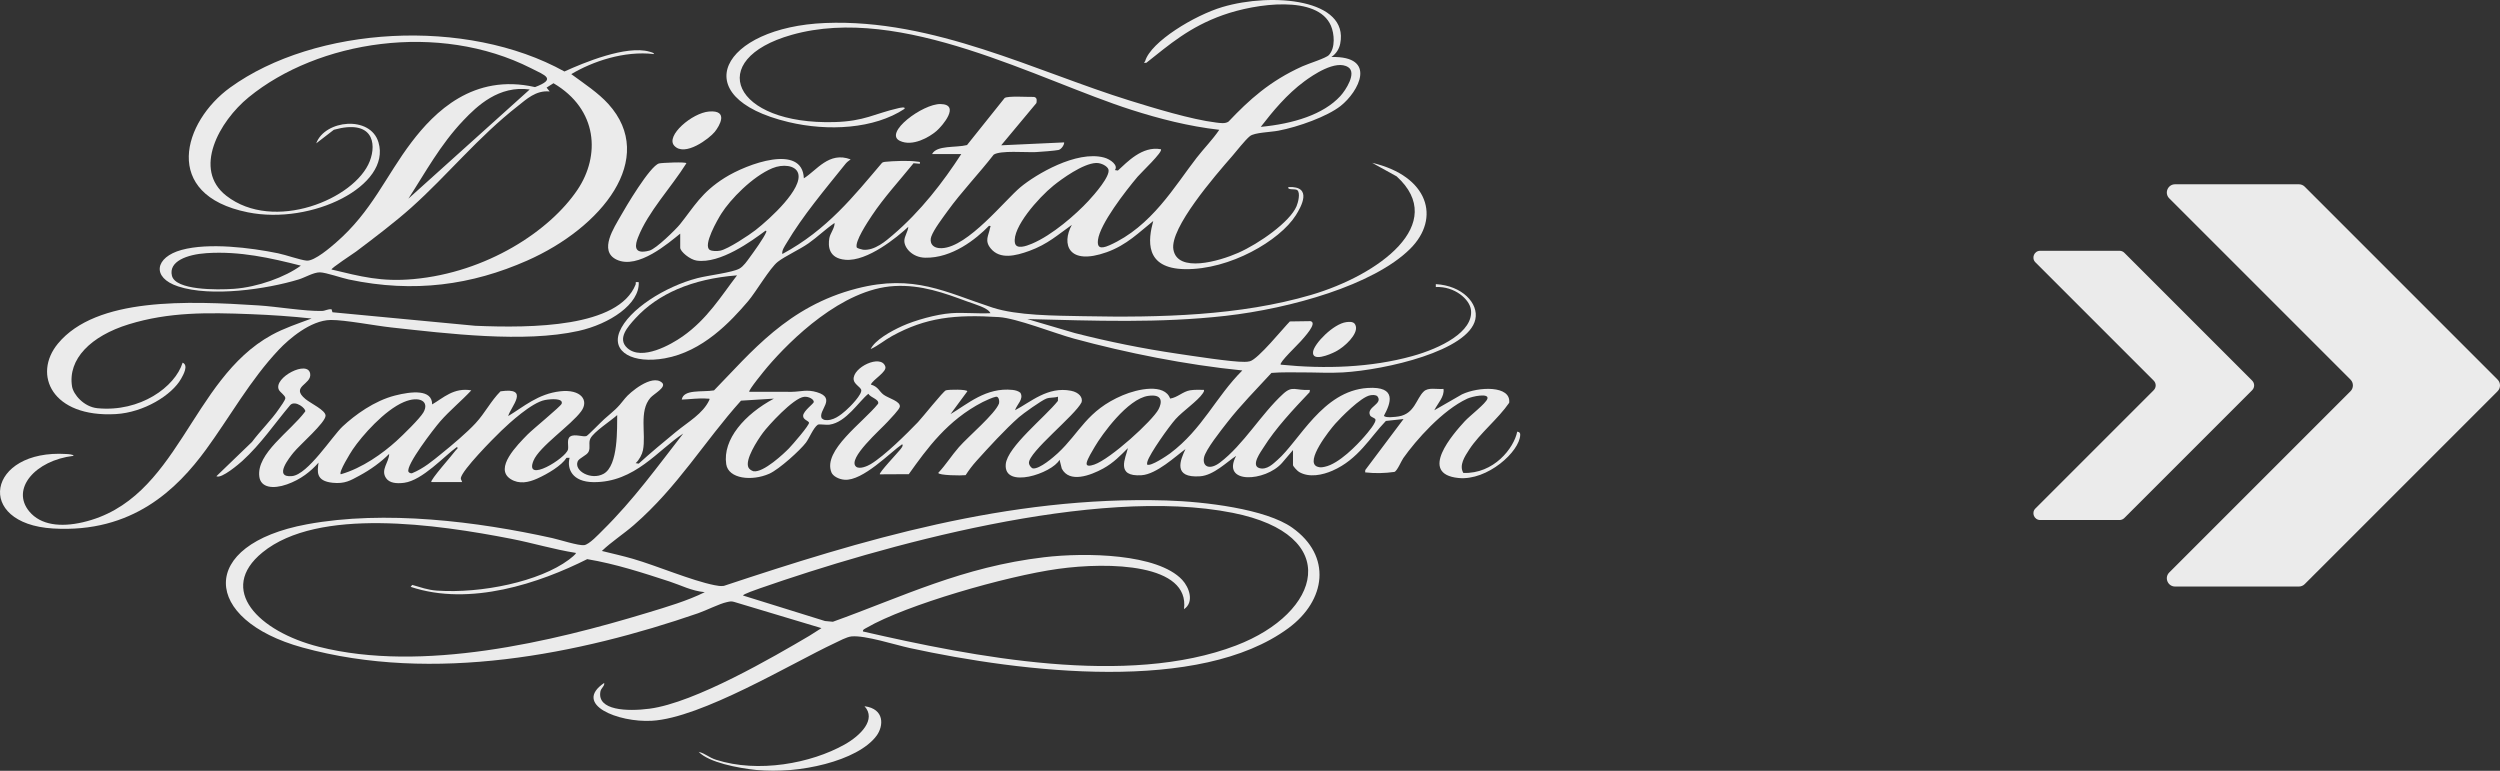
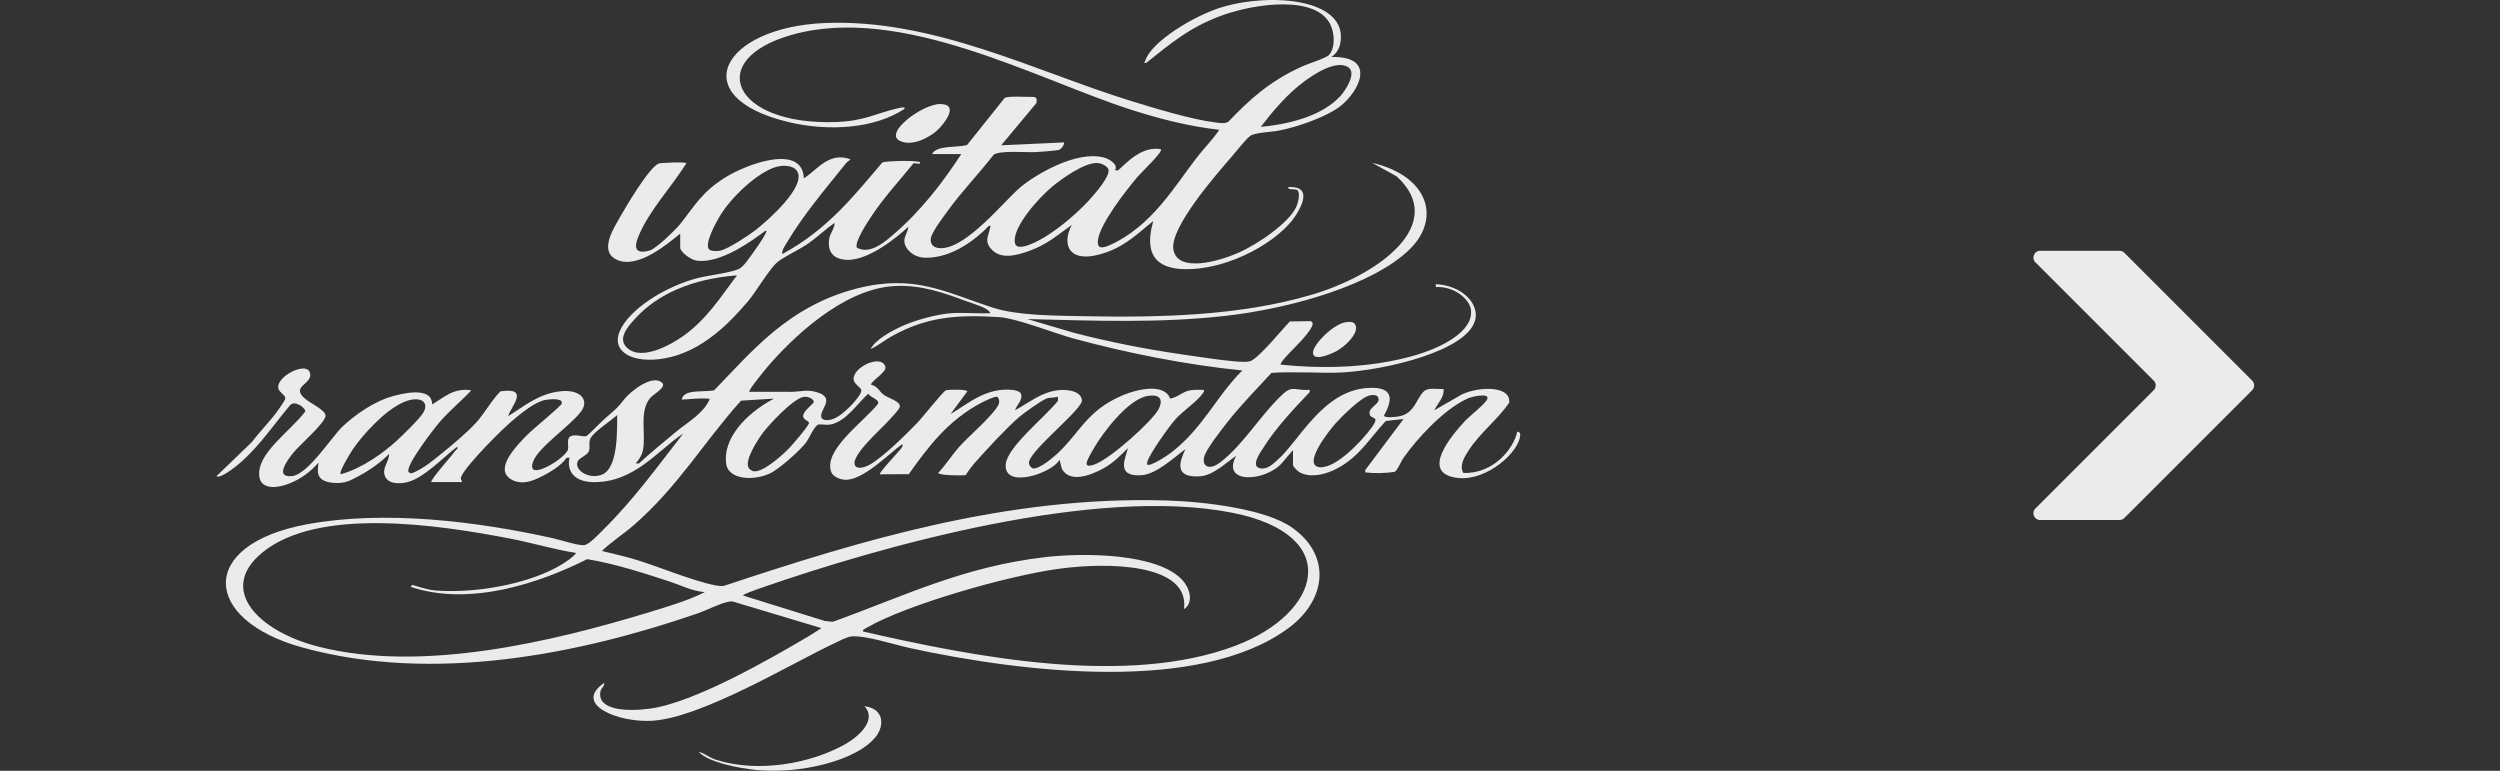
<svg xmlns="http://www.w3.org/2000/svg" id="Ebene_1" viewBox="0 0 795.237 245.191">
  <rect x="0" y="0" width="795.237" height="245.191" fill="#333333" stroke="none" />
  <defs>
    <style>.cls-1{fill:#fff;}.cls-2{opacity:.9;}</style>
  </defs>
  <g class="cls-2">
    <path class="cls-1" d="M716.402,124.116l-40.672,40.672c-.404.404-.951.63-1.521.63h-25.236c-1.916,0-2.877-2.317-1.521-3.672l37.63-37.63c.841-.841.841-2.202,0-3.042l-37.629-37.629c-1.355-1.355-.396-3.672,1.521-3.672h25.243c.571,0,1.118.226,1.521.63l40.665,40.672c.84.841.84,2.202,0,3.042h0Z" />
-     <path class="cls-1" d="M794.47,124.449l-61.356,61.356c-.492.492-1.159.768-1.854.768h-39.376c-2.336,0-3.506-2.824-1.854-4.476l57.647-57.647c1.024-1.024,1.024-2.684,0-3.708l-57.648-57.648c-1.652-1.652-.482-4.476,1.854-4.476h39.388c.696,0,1.363.277,1.854.768l61.344,61.355c1.024,1.024,1.024,2.684,0,3.708h.001Z" />
    <path class="cls-1" d="M137.224,153.336c-.681-.374,6.989-8.968,7.735-10.084.188-.283,1.063-.786.328-1.027-3.863,2.764-10.919,10.585-16.722,11.349-2.502.329-4.69.066-5.75-1.473-1.849-2.685.954-5.049.975-7.72-2.529,2.555-5.872,4.995-9.519,6.953-2.737,1.469-4.548,2.638-8.44,2.235-5.554-.574-4.833-3.688-4.511-6.405-2.416,2.747-5.62,5.359-10.058,6.918-4.411,1.549-8.297,1.046-8.77-2.431-1.009-7.415,9.843-14.373,14.603-20.771.291-.921-3.171-3.691-4.761-2.048-4.944,5.841-9.297,12.384-15.281,17.816-.816.741-6.643,5.779-8.22,4.836l11.318-10.904c2.642-3.552,6.208-6.988,8.641-10.592.492-.73,1.99-2.737,1.971-3.358-.027-.872-1.667-1.806-2.071-2.676-1.781-3.833,9.325-9.634,9.983-5.04.494,3.454-6.429,3.967-1.498,8.024,1.692,1.392,6.331,3.521,6.385,5.248.069,2.19-8.194,9.272-10.218,11.792-1.137,1.416-6.559,8.058-.441,7.459,5.055-.495,12.803-12.738,16.08-15.79,3.93-3.661,10.068-8.153,16.672-9.838,5.303-1.353,11.841-2.03,11.81,2.832,3.499-2.036,6.883-5.447,12.457-4.476-3.099,3.336-6.892,6.439-9.852,9.827-2.077,2.378-11.045,14.041-10.137,16.062.106.236.652.589,1.125.477,3.808-1.573,6.529-3.939,9.299-6.172,3.502-2.823,8.107-6.698,10.94-9.757,3.007-3.247,4.788-6.986,7.911-10.127,9.573-1.406,3.194,4.962,2.449,7.872,4.835-2.9,9.474-7.101,16.585-7.887,6.495-.72,9.217,2.832,6.64,6.359-3.258,4.459-13.326,11.199-15.183,15.719-3.036,7.389,10.308-.774,10.974-3.56.269-1.122-.518-3.364.751-4.154,1.448-.901,4.115.271,5.134-.132.5-.198,4.735-4.571,5.668-5.392,3.338-2.934,3.979-3.229,6.624-6.619,1.392-1.784,8.451-7.773,11.693-5.003,1.678,1.433-2.526,3.554-3.646,4.841-3.737,4.294-1.327,11.528-2.379,16.709-.262,1.294-1.145,3.014-2.314,4.095l.964.149c3.699-3.367,7.753-6.735,11.748-10.021,4.094-3.369,8.652-5.827,10.716-10.209.272-.577-.138-.404-.706-.45-2.698-.22-5.404.219-8.068.308.582-3.397,6.498-2.301,10.266-2.926,11.796-12.06,23.417-26.75,45.433-32.412,18.243-4.69,28.195,1.188,43.144,6.067,7.885,2.573,19.829,2.56,28.885,2.74,24.564.49,49.834-.137,72.414-6.751,21.666-6.346,43.772-22.67,27.278-37.718l-7.819-4.32c17.924,4.189,21.948,17.614,12.076,27.391-11.627,11.514-37.997,18.945-58.645,21.286-21.056,2.388-41.886,1.553-63.11,1.027l15.158,4.463c10.593,2.701,21.473,4.919,32.614,6.557,4.535.667,17.469,2.691,21.362,2.591.639-.016,1.088-.029,1.694-.193,2.653-.715,10.605-10.568,12.689-12.662l6.546-.097c2.436.507-2.127,5.288-3.021,6.337-.914,1.073-7.068,6.912-6.432,7.507,14.111,1.426,28.652.935,41.854-2.721,9.027-2.501,19.472-7.727,18.667-14.675-.397-3.427-5.248-7.581-11.185-7.297l.003-.923c8.411.468,13.662,6.119,12.576,11.185-2.145,10.005-28.351,16.075-42.139,16.899-4.217.252-8.557-.011-12.676-.009-3.332.002-6.733-.105-10.041.164-4.796,5.211-9.894,10.368-14.103,15.784-1.948,2.509-6.847,8.637-7.343,11.101-.608,3.023,1.857,4.059,5.042,1.646,7.571-5.735,13.051-15.393,20.117-21.862,3.028-2.771,3.802-.992,8.504-1.261l-.08.716c-5.33,5.614-10.829,11.496-14.66,17.595-.835,1.329-4.086,5.693-1.379,6.547,2.416.762,4.563-1.484,5.771-2.536,6.978-6.071,14.368-21.993,28.666-22.939,9.611-.636,7.325,4.998,5.254,8.81.237.821,3.769.388,4.675.238,5.1-.851,5.555-5.624,7.972-7.927,1.462-1.394,3.974-.651,6.287-.815.372,2.433-1.816,4.558-2.933,6.789l8.824-5.071c5.282-2.486,15.646-2.889,15.004,2.688-3.493,5.097-9.344,9.722-12.682,14.831-1.48,2.267-3.325,5.079-1.898,7.484,9.701.341,16.087-7.89,17.137-13.139.866.128.962.548.949,1.036-.137,5.25-10.414,14.643-19.644,13.71-12.924-1.307-1.628-14.094,1.995-18.04,1.614-1.758,6.796-5.703,7.22-7.191.526-1.841-4.781-.76-6.402-.009-7.935,3.681-16.339,13.218-20.366,18.927-.623.883-1.94,4.105-2.833,4.383-3.222.441-6.054.5-9.294.147l.035-.746,12.179-16.229-5.624.61c-5.026,5.217-8.767,12.215-16.978,15.819-3.153,1.384-7.431,2.307-10.639.408-.573-.34-1.929-1.812-1.929-2.176v-4.785l-3.506,4.113c-5.242,5.934-19.477,6.881-14.576-2.261-2.899,1.855-7.113,6.18-11.463,6.489-8.795.625-6.286-5.208-4.658-8.65-3.083,2.22-9.178,7.999-13.971,8.313-8.417.552-5.005-5.538-4.345-8.625-2.291,2.289-4.555,4.68-7.83,6.476-4.127,2.263-10.789,4.72-13.204.026l-.7-2.792c-2.41,4.35-17.853,9.445-17.113,1.397.508-5.519,12.541-15.008,16.589-20.126l.026-1.339c-1.199.405-2.479.165-3.691.601-1.504.541-7.471,4.813-8.72,5.912-4.416,3.886-9.746,9.725-13.562,13.964-1.247,1.386-2.465,2.999-3.406,4.481-1.276.183-8.622.096-8.712-.722,2.47-2.632,4.228-5.519,6.574-8.189,3.062-3.486,11.484-10.536,12.753-13.885.142-.372.105-2.338-.989-2.145-1.002.177-3.284,1.217-4.186,1.679-11.185,5.738-17.739,14.824-23.523,22.949l-9.203.049c-.528-.288,5.8-7.013,6.43-7.818.31-.396,1.166-1.35.653-1.748-3.658,2.469-12.502,11.765-18.342,11.289-1.884-.153-3.673-1.172-4.146-2.33-2.861-6.987,10.121-15.922,14.843-21.844.457-1.418-2.391-1.906-3.102-3.167-3.042,2.448-7.074,9.077-12.32,9.815-1.245.175-3.343-.279-3.794.045-1.414,1.013-2.659,4.235-3.744,5.684-1.747,2.332-8.491,8.497-11.687,9.902-5.517,2.427-12.972,1.622-13.667-3.056-1.173-7.892,5.883-15.884,15.163-20.845l-10.456.644c-11.738,13.073-20.02,27.337-34.093,39.578-3.24,2.819-7.134,5.32-10.169,8.232,3.295.824,6.728,1.579,9.946,2.519,7.664,2.238,18.55,6.894,25.852,8.358,1.025.205,1.908.375,3.007.231,43.435-14.417,90.172-28.684,140.757-27.168,12.161.364,31.625,2.685,40.042,8.654,12.674,8.987,10.776,23.121-1.215,31.96-28.248,20.824-84.359,14.161-120.447,6.326-4.553-.988-14.232-4.118-18.526-3.696-1.564.153-4.037,1.522-5.391,2.155-13.569,6.348-42.383,23.821-58.151,24.683-10.723.587-25.181-5.23-15.141-12.034.24.909-.981,1.66-1.179,2.649-1.228,6.132,8.565,6.463,15.607,5.54,14.446-1.895,39.508-16.511,50.797-23.158,1.343-.791,2.563-1.673,3.892-2.474l-27.833-8.355c-.877-.275-1.496-.076-2.312.1-2.275.49-6.577,2.657-9.09,3.524-37.611,12.977-84.131,22.402-125.867,10.895-31.906-8.796-33.481-32.729,1.451-39.193,24.799-4.589,54.213-.898,78.054,4.391,2.31.512,8.232,2.442,10.1,2.248,1.607-.167,4.79-3.618,5.848-4.66,9.93-9.784,17.572-20.438,25.685-30.842-7.858,5.056-15.393,15.612-28.581,15.455-6.747-.08-8.467-4.244-7.566-7.736l-.97-.002c-1.556,2.455-5.89,5.066-9.331,6.61-2.745,1.231-5.764,1.868-8.458.148-5.34-3.412,2.159-10.858,5.365-14.141,1.623-1.663,10.599-8.988,10.871-9.818.59-1.796-3.38-1.544-5.316-1.18-4.22.792-11.357,7.356-13.86,9.763-2.807,2.698-12.365,12.384-12.895,15.016-.097.481.339.862.396,1.317h-9.772ZM302.596,99.624c3.892-.277,8.483.203,12.457,0-.747-1.72-4.952-2.82-7.488-3.757-7.114-2.629-14.496-5.349-23.037-4.88-16.703.916-33.095,17.174-40.396,25.717-.771.902-6.287,7.61-5.776,7.923,4.474-.054,8.974.073,13.453.014,2.967-.039,4.844-.853,8.068.125,6.405,1.942.196,5.819,1.509,8.309l.73.465c2.852.607,5.456-1.691,6.926-2.948,1.398-1.194,5.407-5.326,4.886-6.653-.344-.877-2.228-1.787-2.384-3.172-.438-3.884,8.739-8.272,10.074-4.167.552,1.697-3.861,4.055-4.613,5.721,2.437.714,2.587,2.139,4.08,3.245,1.519,1.124,5.419,2.074,5.147,3.817-.14.902-2.936,3.719-3.824,4.715-2.235,2.508-12.925,11.772-10.129,14.318,1.083.987,3.697-.174,4.691-.777,4.545-2.753,11.566-9.771,15.023-13.35,1.351-1.4,8.068-9.873,8.892-10.124,1.002-.306,6.743-.344,6.828.307l-5.354,7.257c5.391-3.17,11.268-8.595,19.755-7.698.996.106,1.855.391,2.47.906,1.168,2.018-1.126,3.692-1.704,5.557,4.946-2.582,10.428-7.678,17.848-6.184,2.458.495,3.779,2.097,3.325,3.643-1.985,4.132-16.939,15.88-16.75,19.336.029.534.489,1.374,1.223,1.715,2.172.301,6.776-3.753,7.938-4.83,7.063-6.549,9.219-13.585,20.654-18.436,4.855-2.06,13.34-3.836,15.104,1.052,2.357-.361,4.057-2.259,6.332-2.633,1.469-.242,2.926-.142,4.41-.143.13.442-.124.758-.383,1.146-1.585,2.369-6.398,5.66-8.615,8.138-2.149,2.403-8.237,10.998-8.963,13.476-.098.336-.169.665-.111,1.005,1.115.733,6.522-2.965,7.311-3.558,10.362-7.774,14.471-17.904,22.976-26.38-18.019-1.808-36.82-5.581-53.581-10.135-6.136-1.667-18.241-6.493-23.857-6.842-14.029-.873-23.191.111-33.956,6.012-2.37,1.299-4.276,2.99-6.828,4.172,1.335-2.839,6.307-5.645,10.092-7.357,3.926-1.774,10.771-3.726,15.551-4.065l-.006-.003ZM438.042,125.937c-.708-.345-1.387-.34-2.214-.188-2.963.542-9.415,7.149-11.109,9.059-1.834,2.069-9.692,11.985-5.764,13.611.932.354,1.517.253,2.453.058,4.535-.942,10.327-6.993,12.615-9.644.896-1.038,4.08-4.657,3.428-5.552-.274-.376-1.368-.609-1.631-1.153-1.313-2.709,4.445-3.656,2.222-6.192ZM365.236,125.924c-6.572.948-14.722,12.313-16.97,16.139-.767,1.305-2.378,3.91-2.605,5.169-.216,1.193,1.043,1.008,2.384.556,5.174-1.743,18.608-13.989,20.49-17.612,1.049-2.018,1.506-4.944-3.3-4.251h0ZM255.804,126.22c-3.445.343-11.537,9.282-13.141,11.472-1.771,2.42-5.787,8.577-4.577,11.029.23.465.867.967,1.583,1.181,3.19.518,9.745-5.684,11.291-7.275,1.054-1.085,6.662-7.53,6.379-8.21-.262-.631-1.945-.921-1.868-2.196.092-1.533,3.364-3.829,3.391-4.343.047-.884-1.628-1.8-3.057-1.658h-.002ZM108.403,150.864c6.852-1.952,13.4-6.69,17.692-10.58,2.083-1.888,7.455-7.14,8.583-9.085,2.05-3.537-1.261-5.399-6.215-3.31-6.146,2.592-13.307,10.73-16.24,15.051-.721,1.062-4.625,7.356-3.821,7.924ZM196.332,132.036c-2.178,1.936-7.407,5.287-8.517,7.426-.716,1.378.098,2.847-.595,4.254-.587,1.19-3.013,1.964-3.464,3.057-1.248,3.033,4.304,6.085,8.216,3.958,4.817-2.619,4.27-14.767,4.36-18.695h0ZM274.506,200.868c35.156,8.064,84.028,17.7,118.676,4.457,27.213-10.402,34.172-35.169-1.054-42.193-43.638-8.701-111.963,10.62-150.365,23.997-.647.226-5.777,1.975-5.362,2.318l26.026,8.097,2.507.234c22.318-8.022,41.205-17.459,67.211-20.526,13.262-1.564,36.046-1.161,43.881,7.169,2.301,2.445,3.911,7.158.592,9.353,1.935-14.441-23.717-15.083-40.07-12.813-16.507,2.291-48.392,11.479-60.803,18.688-.594.345-1.398.616-1.236,1.221h-.003ZM183.145,175.87c-6.971-1.101-13.582-3.125-20.517-4.477-23.602-4.602-61.406-10.12-79.132,4.327-14.484,11.806-1.287,25.15,17.937,30.016,32.928,8.336,74.389-1.689,104.363-10.774,6.286-1.905,12.914-3.854,18.387-6.594-4.246-.401-7.541-2.201-11.223-3.4-8.327-2.712-17.131-5.598-26.169-7.109-15.063,7.564-37.228,15.157-56.169,8.815l.507-.62c2.732.743,4.806,1.605,7.867,1.815,14.185.973,32.638-2.878,41.96-9.835.381-.285,2.558-1.951,2.19-2.163h0Z" />
-     <path class="cls-1" d="M296.489,49c1.506-2.877,7.471-1.942,11.111-2.857l11.97-14.969c1.012-.739,7.518-.28,9.339-.344,1.137.236.853,1.312.774,1.943l-11.21,13.446,20.027-.922c.074.664-.8,2.173-1.799,2.41-.973.231-5.92.614-7.241.672-3.332.146-11.201-.6-13.369.813-4.669,6.016-10.245,11.815-14.647,17.91-1.606,2.223-4.382,5.863-5.203,8.131-.618,1.705.074,3.852,3.388,3.706,8.268-.362,20.033-15.301,24.995-19.417,4.891-4.058,17.778-11.734,26.544-9.416,2.119.56,4.632,2.512,3.47,3.993l.957.146c2.907-2.635,7.738-7.896,13.673-6.774.816.737-6.347,7.484-7.397,8.731-3.942,4.68-11.997,15.083-12.613,20.119-.261,2.126.407,3.138,3.658,1.695,13.442-5.967,20.772-18.876,27.743-27.846,2.315-2.979,5.123-5.823,7.187-8.883-9.796-1.114-19.026-3.511-27.857-6.325-29.64-9.442-73.158-33.765-108.131-23.886-27.802,7.855-18.783,28.685,13.633,27.753,9.563-.275,12.637-2.682,20.337-4.436.346-.079,2.396-.55,1.863.25-9.627,6.357-24.256,7.197-36.892,4.179-33.222-7.935-21.179-30.183,11.712-31.508,34.489-1.389,67.092,15.459,96.823,24.665,7.462,2.311,19.575,6.041,27.508,7.002,1.308.159,2.918.433,3.951-.312,6.513-6.866,13.064-12.87,23.486-17.572,2.042-.921,7.547-2.601,8.459-3.607,2.101-2.318,1.699-6.795.626-9.3-4.217-9.846-23.785-7.159-34.382-3.385-10.654,3.795-16.938,9.325-24.35,15.176-1.282.065-.487-.132-.367-.541,1.816-6.189,15.755-14.587,24.564-17.202,15.913-4.725,40.317-2.486,37.486,11.647-.306,1.523-1.149,3.12-2.806,4.243,14.75-.32,8.678,11.065,2.92,15.585-4.234,3.324-13.374,6.641-19.805,7.859-2.519.478-7.57.568-9.014,1.713-1.548,1.228-4.223,4.724-5.623,6.325-5.586,6.388-19.917,22.957-18.741,29.761,1.302,7.537,14.492,3.753,20.616,1.056,6.638-2.924,16.455-9.835,18.556-14.822.476-1.129,1.303-4.205.245-5.118-.645-.556-3.255.1-2.83-.991,7.848-.361,4.04,6.336,2.325,9.031-5.084,7.989-20.926,17.31-35.219,17.087-13.064-.204-11.701-9.418-10.105-15.316-4.456,3.54-8.387,7.638-14.814,9.93-12.209,4.352-14.439-2.563-11.078-8.694-4.402,3.092-7.653,6.143-13.525,8.275-4.397,1.596-9.338,2.794-12.272-.77-2.064-2.507-.674-4.048-.227-6.516.056-.315.496-.761-.346-.678-4.091,4.198-11.688,10.314-20.295,10.131-4.022-.085-6.607-3.069-6.617-5.349-.006-1.48,1.184-3.011,1.26-4.474-3.559,3.306-13.019,11.078-19.991,10.481-5.317-.455-5.589-4.261-5.119-6.9.277-1.552,1.742-3.225,1.66-4.815-2.981,2.04-5.372,4.421-8.3,6.486-2.737,1.928-7.497,4.1-9.761,5.872-2.537,1.985-6.928,9.579-9.46,12.543-5.579,6.534-14.43,16.006-26.464,18.16-10.129,1.812-17.042-1.992-14.409-8.486,2.833-6.986,14.42-14.352,24.823-17.036,3.39-.875,11.022-1.743,13.307-3.014,1.303-.725,2.482-2.481,3.237-3.511,1.385-1.89,4.555-6.27,5.277-8.089.068-.17.142-.502-.233-.454-4.363,3.267-14.393,10.583-21.887,9.502-2.143-.309-5.23-2.886-5.23-4.101v-4.476c-3.591,2.871-13.421,11.48-20.202,8.29-5.92-2.785-.69-10.404,1.273-13.923,1.438-2.576,9.315-15.937,12.206-16.697.795-.208,8.676-.572,8.686-.046-4.923,7.837-12.171,15.37-15.393,23.612-.796,2.038-1.808,5.636,3.654,4.158,2.138-.578,8.442-6.79,9.709-8.371,4.502-5.617,6.799-10.123,14.22-14.783,7.174-4.504,24.744-10.92,25.173.163,4.064-2.481,7.981-8.653,14.893-6.018-.632.429-1.224.9-1.646,1.424-6.662,8.298-13.559,16.452-18.748,25.196-.619,1.045-1.569,2.362-1.34,3.476,14.28-7.679,22.82-18.559,31.562-28.829.241-.336.619-.436,1.168-.497,2.291-.254,7.8-.458,9.938-.086.864.15,1.269-.097,1.055.704l-1.98-.178c-4.466,5.507-9.442,10.925-13.246,16.641-1.355,2.035-5.544,8.328-4.817,10.187.08.203,1.638.651,1.974.688,3.705.413,7.447-2.93,9.386-4.58,9.034-7.683,16.153-17.016,21.877-25.844h-9.283.003ZM401.04,40.356c10.364-.984,19.895-3.913,25.304-9.784,1.763-1.914,5.277-7.391,2.524-9.189-3.94-2.572-11.403,2.614-13.913,4.462-5.633,4.147-10.14,9.626-13.913,14.512h-.002ZM348.653,51.844c-4.178.164-10.967,5.099-13.556,7.197-4.769,3.865-13.188,13.355-12.253,18.223.412,2.149,3.543,1.036,5.37.271,6.503-2.721,14.048-9.354,18.011-13.624,1.882-2.027,7.08-7.943,6.353-10.057-.344-.999-2.267-2.076-3.924-2.011h-.002ZM225.766,79.485c.729.459,2.36.435,3.321.248,2.502-.485,9.355-5.063,11.206-6.511,4.815-3.766,15.16-13.281,13.579-18.134-.849-2.605-4.975-2.915-8.16-1.593-6.411,2.661-13.41,9.961-16.241,14.433-1.21,1.91-5.964,10.134-3.705,11.557h.002ZM234.444,87.588c-14.309,1.113-25.183,5.881-32.328,13.681-2.478,2.704-5.859,6.476-2.568,9.447,4.63,4.178,13.934-1.134,17.56-3.678,7.874-5.524,12.277-12.849,17.335-19.448h0Z" />
-     <path class="cls-1" d="M208.062,17.203c-9.552-1.12-19.568,2.345-26.345,6.375,4.151,3.048,8.58,5.955,11.772,9.473,15.767,17.378-2.119,39.396-25.822,49.848-17.544,7.737-35.882,10.412-56.713,6.006-2.328-.492-7.225-2.224-9.164-2.271-2.003-.049-4.786,1.646-6.738,2.242-10.205,3.12-27.897,5.684-38.39,2.23-8.561-2.818-7.338-9.303,1.081-11.606,8.693-2.377,21.944-.727,30.73,1.075,2.46.504,7.01,2.129,9.056,2.325,2.511.241,7.83-4.423,9.317-5.713,11.51-9.984,15.816-21.124,24.097-32.003,7.203-9.462,19.583-21.961,39.244-17.478,6.849-2.603,3.327-3.683-1.25-5.999-29.483-14.916-67.838-8.737-89.839,9.24-9.384,7.668-17.871,22.946-7.1,31.329,15.054,11.716,40.919,1.082,45.622-11.002,2.275-5.844.891-13.41-11.421-9.995l-5.613,4.321c2.735-7.469,17.234-8.987,19.808-.322,4.086,13.756-21.072,26.39-41.575,22.256-27.572-5.559-20.599-28.848-5.605-39.69,27.051-19.56,75.105-22.431,106.336-5.105,6.014-2.747,19.657-8.443,27.046-6.306.574.166,1.343.312,1.469.767h-.003ZM105.47,85.73c9.339,2.229,15.783,3.983,26.066,3.048,23.249-2.114,43.363-15.294,52.184-28.456,7.206-10.752,6.545-25.493-7.658-33.849l-2.194,1.391.977,1.236c-4.392-.458-7.492,2.568-9.968,4.499-12.88,10.046-22.377,21.996-34.094,32.477-5.074,4.539-11.812,9.646-17.511,13.94-.793.597-8.168,5.414-7.803,5.715h.002ZM129.9,63.199l38.597-34.732c-9.807-1.367-16.738,5.238-21.1,9.83-7.394,7.785-12.061,16.539-17.499,24.902h.002ZM95.697,84.503c-9.608-2.439-19.39-4.674-29.984-3.979-6.31.415-12.147,2.657-11.019,7.197,1.147,4.614,14.211,4.539,19.7,4.154,7.6-.534,16.365-3.756,21.303-7.372Z" />
-     <path class="cls-1" d="M203.175,89.748c.373,6.965-9.243,13.314-19.155,15.521-17.358,3.866-41.691.835-59.588-1.111-5.121-.557-14.685-2.415-19.214-2.374-6.455.059-13.456,6.212-16.442,9.363-9.149,9.654-15.755,21.628-23.278,31.903-9.159,12.51-23.372,26.579-48.633,25.063-25.07-1.505-20.979-25.286,4.278-23.69.496.032,2.296.122,2.252.575-12.243,1.465-20.017,10.544-14.079,17.698,3.63,4.372,9.999,5.063,17.002,3.443,30.558-7.067,34.098-45.311,60.093-59.574,3.94-2.161,8.258-3.591,12.707-5.244-6.26-.693-12.895-1.134-19.3-1.385-13.852-.542-26.081-.709-38.855,3.224-12.102,3.725-19.44,11.095-18.048,19.766.407,2.538,3.736,6.506,8.086,6.93,13.579,1.323,24.689-6.77,27.088-14.488,1.974.82.187,3.924-.476,5.104-2.915,5.196-11.864,10.743-20.791,11.25-20.318,1.153-26.512-12.613-18.394-22.427,12.229-14.784,41.341-13.587,63.835-12.14,5.785.372,14.856,1.893,20.139,1.76,1.097-.027,1.879-.674,3.066-.527l.282.944,45.404,4.299c18.066.759,45.588.532,51.035-13.136.206-.515-.492-.902.986-.75l-.002.002Z" />
+     <path class="cls-1" d="M296.489,49c1.506-2.877,7.471-1.942,11.111-2.857l11.97-14.969c1.012-.739,7.518-.28,9.339-.344,1.137.236.853,1.312.774,1.943l-11.21,13.446,20.027-.922c.074.664-.8,2.173-1.799,2.41-.973.231-5.92.614-7.241.672-3.332.146-11.201-.6-13.369.813-4.669,6.016-10.245,11.815-14.647,17.91-1.606,2.223-4.382,5.863-5.203,8.131-.618,1.705.074,3.852,3.388,3.706,8.268-.362,20.033-15.301,24.995-19.417,4.891-4.058,17.778-11.734,26.544-9.416,2.119.56,4.632,2.512,3.47,3.993l.957.146c2.907-2.635,7.738-7.896,13.673-6.774.816.737-6.347,7.484-7.397,8.731-3.942,4.68-11.997,15.083-12.613,20.119-.261,2.126.407,3.138,3.658,1.695,13.442-5.967,20.772-18.876,27.743-27.846,2.315-2.979,5.123-5.823,7.187-8.883-9.796-1.114-19.026-3.511-27.857-6.325-29.64-9.442-73.158-33.765-108.131-23.886-27.802,7.855-18.783,28.685,13.633,27.753,9.563-.275,12.637-2.682,20.337-4.436.346-.079,2.396-.55,1.863.25-9.627,6.357-24.256,7.197-36.892,4.179-33.222-7.935-21.179-30.183,11.712-31.508,34.489-1.389,67.092,15.459,96.823,24.665,7.462,2.311,19.575,6.041,27.508,7.002,1.308.159,2.918.433,3.951-.312,6.513-6.866,13.064-12.87,23.486-17.572,2.042-.921,7.547-2.601,8.459-3.607,2.101-2.318,1.699-6.795.626-9.3-4.217-9.846-23.785-7.159-34.382-3.385-10.654,3.795-16.938,9.325-24.35,15.176-1.282.065-.487-.132-.367-.541,1.816-6.189,15.755-14.587,24.564-17.202,15.913-4.725,40.317-2.486,37.486,11.647-.306,1.523-1.149,3.12-2.806,4.243,14.75-.32,8.678,11.065,2.92,15.585-4.234,3.324-13.374,6.641-19.805,7.859-2.519.478-7.57.568-9.014,1.713-1.548,1.228-4.223,4.724-5.623,6.325-5.586,6.388-19.917,22.957-18.741,29.761,1.302,7.537,14.492,3.753,20.616,1.056,6.638-2.924,16.455-9.835,18.556-14.822.476-1.129,1.303-4.205.245-5.118-.645-.556-3.255.1-2.83-.991,7.848-.361,4.04,6.336,2.325,9.031-5.084,7.989-20.926,17.31-35.219,17.087-13.064-.204-11.701-9.418-10.105-15.316-4.456,3.54-8.387,7.638-14.814,9.93-12.209,4.352-14.439-2.563-11.078-8.694-4.402,3.092-7.653,6.143-13.525,8.275-4.397,1.596-9.338,2.794-12.272-.77-2.064-2.507-.674-4.048-.227-6.516.056-.315.496-.761-.346-.678-4.091,4.198-11.688,10.314-20.295,10.131-4.022-.085-6.607-3.069-6.617-5.349-.006-1.48,1.184-3.011,1.26-4.474-3.559,3.306-13.019,11.078-19.991,10.481-5.317-.455-5.589-4.261-5.119-6.9.277-1.552,1.742-3.225,1.66-4.815-2.981,2.04-5.372,4.421-8.3,6.486-2.737,1.928-7.497,4.1-9.761,5.872-2.537,1.985-6.928,9.579-9.46,12.543-5.579,6.534-14.43,16.006-26.464,18.16-10.129,1.812-17.042-1.992-14.409-8.486,2.833-6.986,14.42-14.352,24.823-17.036,3.39-.875,11.022-1.743,13.307-3.014,1.303-.725,2.482-2.481,3.237-3.511,1.385-1.89,4.555-6.27,5.277-8.089.068-.17.142-.502-.233-.454-4.363,3.267-14.393,10.583-21.887,9.502-2.143-.309-5.23-2.886-5.23-4.101v-4.476c-3.591,2.871-13.421,11.48-20.202,8.29-5.92-2.785-.69-10.404,1.273-13.923,1.438-2.576,9.315-15.937,12.206-16.697.795-.208,8.676-.572,8.686-.046-4.923,7.837-12.171,15.37-15.393,23.612-.796,2.038-1.808,5.636,3.654,4.158,2.138-.578,8.442-6.79,9.709-8.371,4.502-5.617,6.799-10.123,14.22-14.783,7.174-4.504,24.744-10.92,25.173.163,4.064-2.481,7.981-8.653,14.893-6.018-.632.429-1.224.9-1.646,1.424-6.662,8.298-13.559,16.452-18.748,25.196-.619,1.045-1.569,2.362-1.34,3.476,14.28-7.679,22.82-18.559,31.562-28.829.241-.336.619-.436,1.168-.497,2.291-.254,7.8-.458,9.938-.086.864.15,1.269-.097,1.055.704l-1.98-.178c-4.466,5.507-9.442,10.925-13.246,16.641-1.355,2.035-5.544,8.328-4.817,10.187.08.203,1.638.651,1.974.688,3.705.413,7.447-2.93,9.386-4.58,9.034-7.683,16.153-17.016,21.877-25.844h-9.283.003ZM401.04,40.356c10.364-.984,19.895-3.913,25.304-9.784,1.763-1.914,5.277-7.391,2.524-9.189-3.94-2.572-11.403,2.614-13.913,4.462-5.633,4.147-10.14,9.626-13.913,14.512h-.002ZM348.653,51.844c-4.178.164-10.967,5.099-13.556,7.197-4.769,3.865-13.188,13.355-12.253,18.223.412,2.149,3.543,1.036,5.37.271,6.503-2.721,14.048-9.354,18.011-13.624,1.882-2.027,7.08-7.943,6.353-10.057-.344-.999-2.267-2.076-3.924-2.011h-.002ZM225.766,79.485c.729.459,2.36.435,3.321.248,2.502-.485,9.355-5.063,11.206-6.511,4.815-3.766,15.16-13.281,13.579-18.134-.849-2.605-4.975-2.915-8.16-1.593-6.411,2.661-13.41,9.961-16.241,14.433-1.21,1.91-5.964,10.134-3.705,11.557h.002M234.444,87.588c-14.309,1.113-25.183,5.881-32.328,13.681-2.478,2.704-5.859,6.476-2.568,9.447,4.63,4.178,13.934-1.134,17.56-3.678,7.874-5.524,12.277-12.849,17.335-19.448h0Z" />
    <path class="cls-1" d="M222.231,239.152c2.302.595,3.126,1.753,5.53,2.522,13.419,4.3,30.191,1.166,40.887-4.837,5.074-2.847,10.223-7.982,6.345-12.193,6.471.842,6.096,6.316,3.847,9.373-5.949,8.087-24.89,12.287-38.166,10.92-5.993-.617-15.189-2.396-18.444-5.784h.002Z" />
    <path class="cls-1" d="M299.182,33.096c6.424.121.603,6.949-1.311,8.596-2.283,1.964-7.597,5.03-11.614,3.124-5.283-2.508,7.249-11.826,12.927-11.72h-.002Z" />
-     <path class="cls-1" d="M225.538,35.474c6.347-.523,3.35,4.558,1.844,6.441-1.702,2.129-9.585,8.125-12.911,4.428-2.819-3.134,5.665-10.424,11.066-10.869h.002Z" />
    <path class="cls-1" d="M428.268,102.464c1.934-.245,2.73.126,3.026,1.349.607,2.507-3.375,6.404-6.361,7.978-2.08,1.096-7.711,3.367-7.246.066.362-2.577,6.479-8.873,10.583-9.393h-.002Z" />
  </g>
</svg>